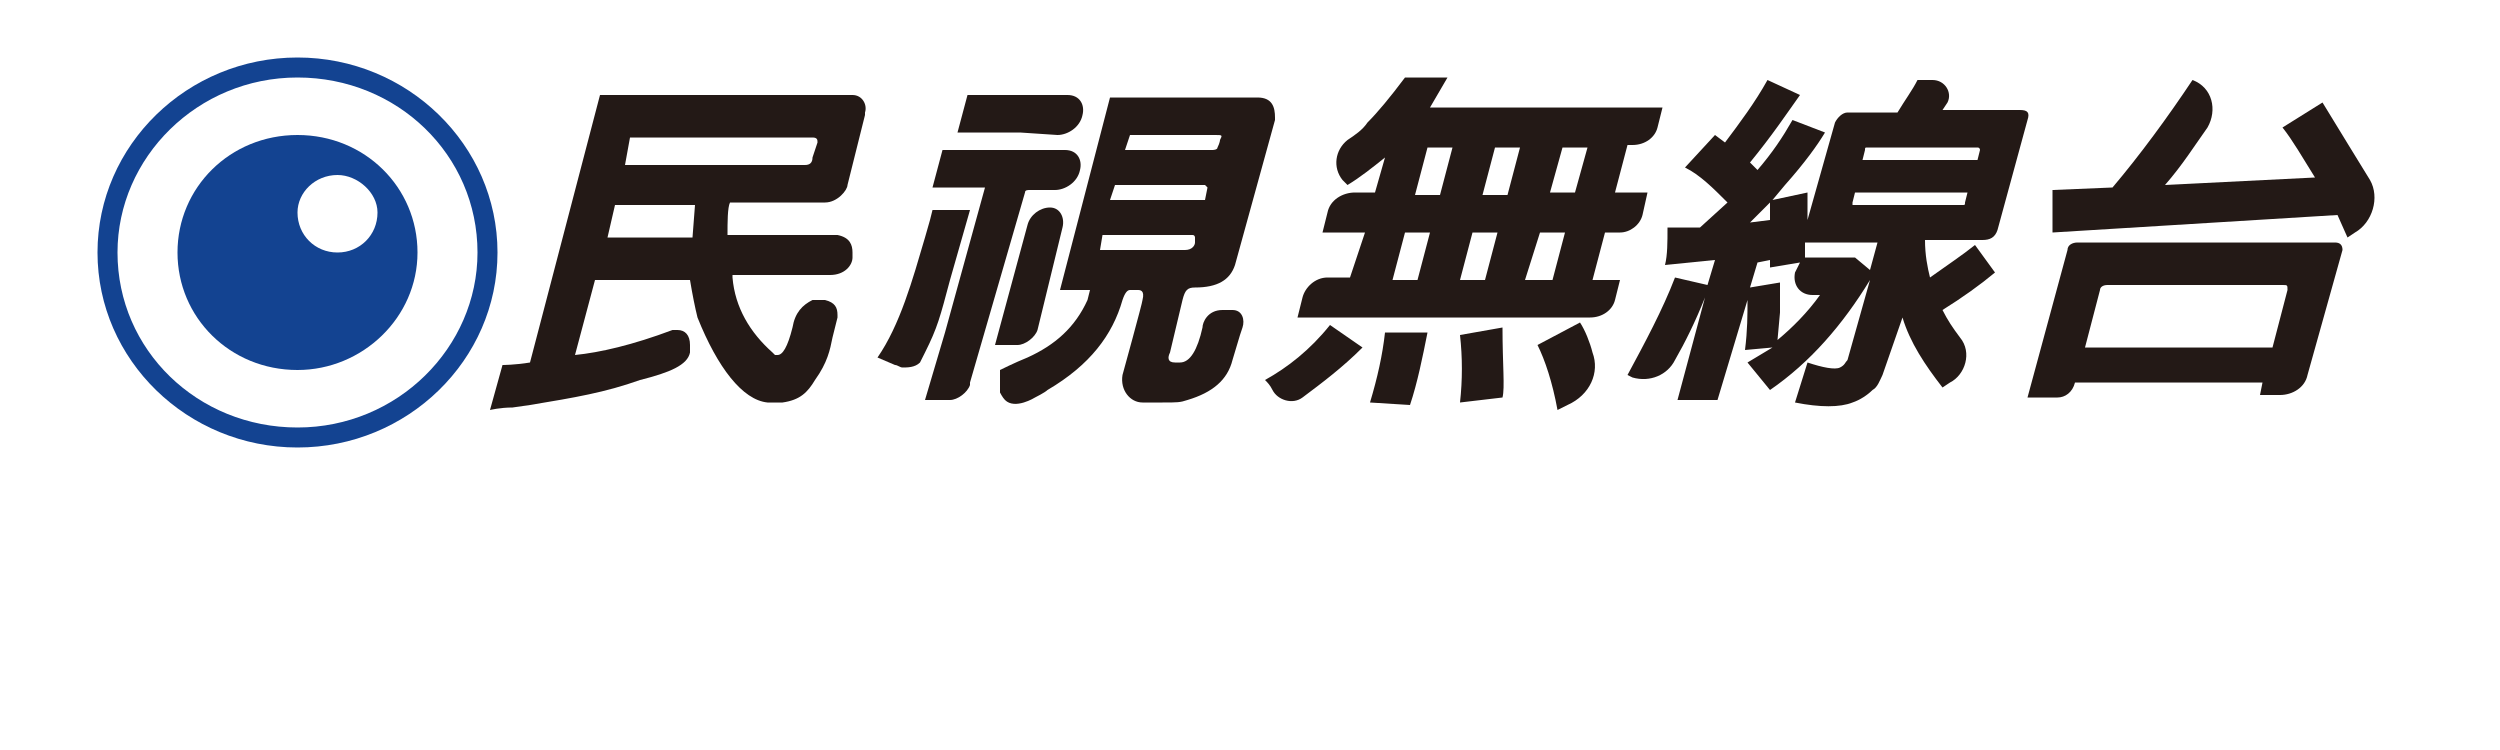
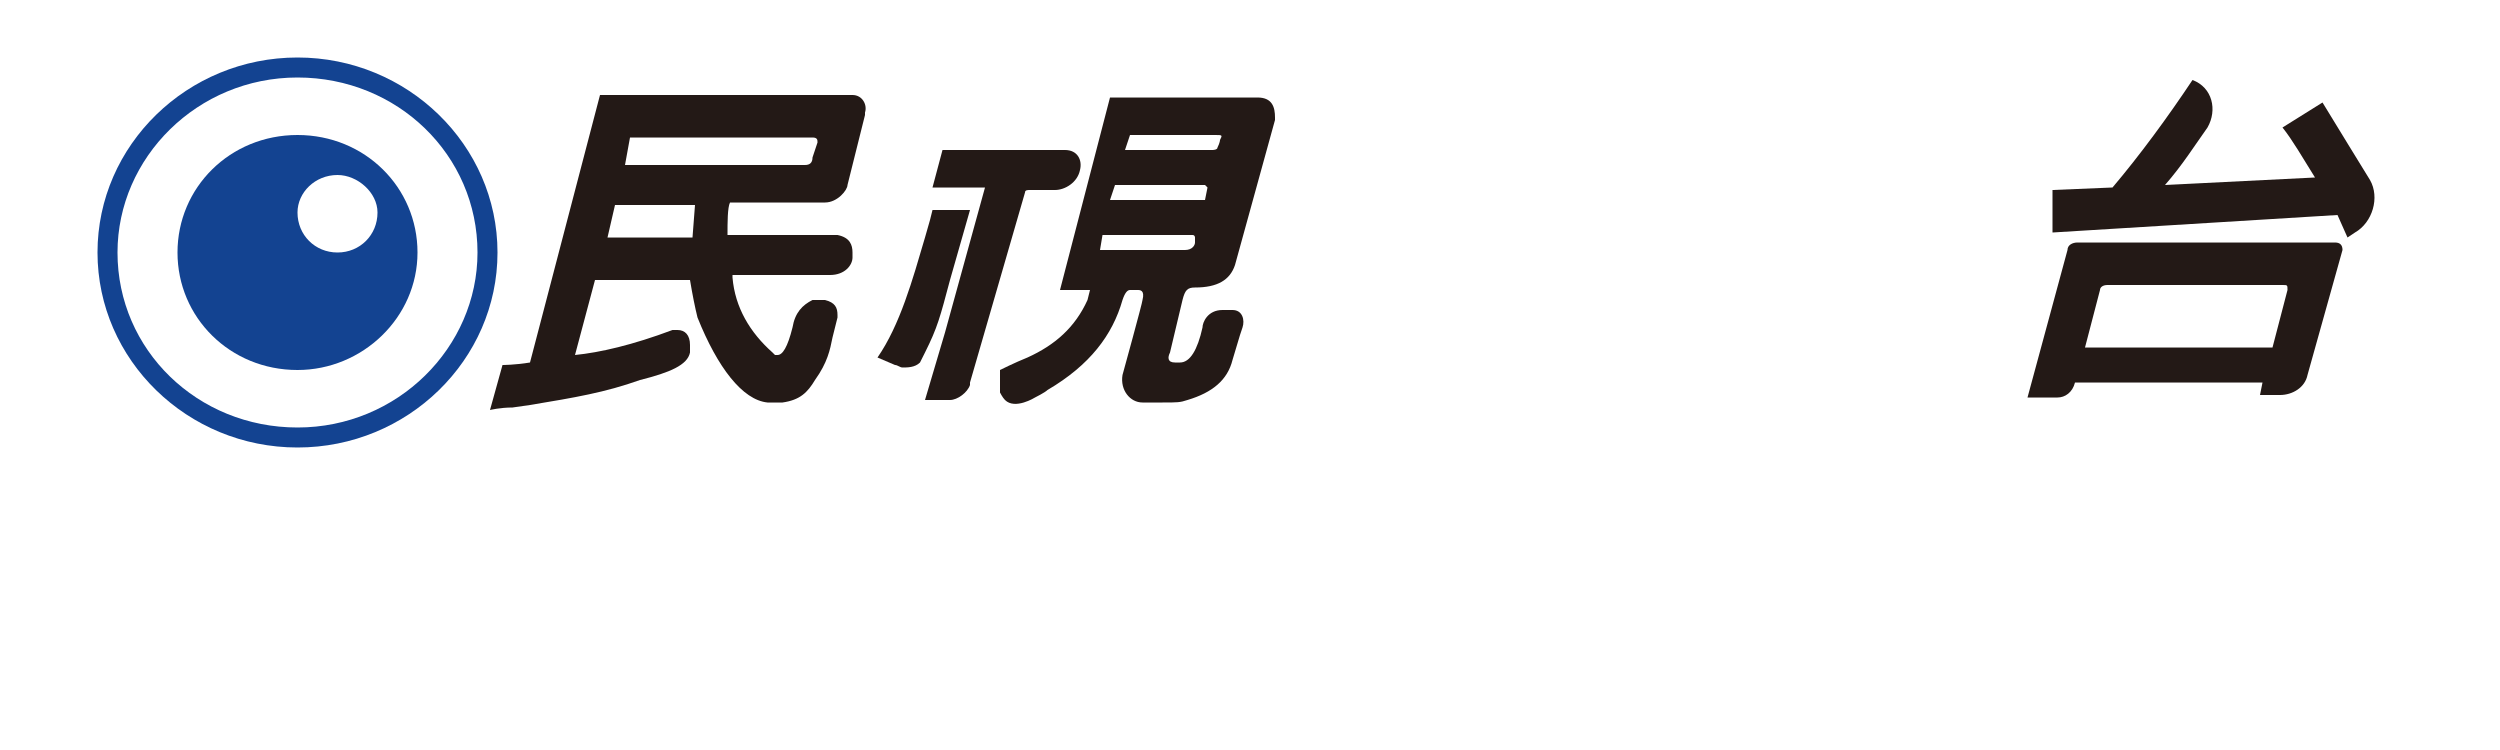
<svg xmlns="http://www.w3.org/2000/svg" version="1.1" id="Layer_1" x="0px" y="0px" viewBox="0 0 100 30" style="enable-background:new 0 0 100 30;" xml:space="preserve">
  <style id="stylish-1" class="stylish" type="text/css">div[data-grammarly-part] *, .f1nqqg9 { filter: none !important; }</style>
  <style type="text/css">
	.st0{fill-rule:evenodd;clip-rule:evenodd;fill:#134391;}
	.st1{fill-rule:evenodd;clip-rule:evenodd;fill:#FFFFFF;}
	.st2{fill-rule:evenodd;clip-rule:evenodd;fill:#231916;}
</style>
  <g id="民視無線台">
    <g id="Group-30_2_" transform="translate(8, 9)">
      <path id="Fill-4_2_" class="st0" d="M3.9,8.9c4.4,0,8-3.5,8-7.8s-3.6-7.8-8-7.8s-8,3.5-8,7.8S-0.5,8.9,3.9,8.9" />
      <path id="Fill-6_2_" class="st1" d="M3.9,8.1c4,0,7.2-3.2,7.2-7c0-3.9-3.2-7-7.2-7s-7.2,3.2-7.2,7C-3.3,5-0.1,8.1,3.9,8.1" />
      <path id="Fill-8_2_" class="st0" d="M3.9,5.8c2.6,0,4.8-2.1,4.8-4.7S6.6-3.6,3.9-3.6s-4.8,2.1-4.8,4.7C-0.9,3.7,1.2,5.8,3.9,5.8" />
      <path id="Fill-10_2_" class="st1" d="M5.5,1.1c0.9,0,1.6-0.7,1.6-1.6C7.1-1.3,6.3-2,5.5-2C4.6-2,3.9-1.3,3.9-0.5    C3.9,0.4,4.6,1.1,5.5,1.1" />
      <path id="Fill-12_2_" class="st2" d="M16.6-0.8h3.2l-0.1,1.3h-3.4L16.6-0.8z M13.2,5.5L13.2,5.5c-0.6,0.1-1.1,0.1-1.1,0.1    l-0.5,1.8c0,0,0.4-0.1,0.9-0.1l0.7-0.1c1.8-0.3,3-0.5,4.4-1c1.2-0.3,1.9-0.6,2-1.1V4.9V4.8c0-0.4-0.2-0.6-0.5-0.6h-0.2    c-1.6,0.6-2.9,0.9-3.9,1l0.8-3h3.8c0.1,0.6,0.2,1.1,0.3,1.5c0.8,2,1.8,3.3,2.8,3.4c0.3,0,0.6,0,0.6,0c0.7-0.1,1-0.4,1.3-0.9    c0.5-0.7,0.6-1.2,0.7-1.7l0.2-0.8V3.6c0-0.3-0.1-0.5-0.5-0.6h-0.3h-0.2c-0.4,0.2-0.7,0.5-0.8,1.1c-0.2,0.8-0.4,1.1-0.6,1.1H23    l-0.1-0.1c-0.9-0.8-1.5-1.8-1.6-3V2h3.9c0.6,0,0.9-0.4,0.9-0.7V1.2V1.1c0-0.3-0.1-0.6-0.6-0.7h-4.4l0,0c0-0.5,0-1.1,0.1-1.3H25    c0.5,0,0.9-0.5,0.9-0.7l0.7-2.8v-0.1c0.1-0.3-0.1-0.7-0.5-0.7H16L13.2,5.5z M17.2-3.5h7.3c0.2,0,0.2,0.1,0.2,0.2l-0.2,0.6    c0,0.2-0.1,0.3-0.3,0.3H17L17.2-3.5z" />
      <path id="Fill-14_2_" class="st2" d="M36.1,0.4c0,0,3.5,0,3.6,0c0.1,0,0.1,0.1,0.1,0.1v0.1v0.1c0,0.1-0.1,0.3-0.4,0.3H36L36.1,0.4    z M36.6-1.6h3.6l0.1,0.1L40.2-1h-0.1h-3.7L36.6-1.6z M40.6-3.6c0.3,0,0.3,0,0.2,0.2c0,0,0,0.1-0.1,0.3C40.7-3,40.5-3,40.5-3H37    l0.2-0.6H40.6z M32,6.7c0,0,0.1,0.2,0.2,0.3c0.4,0.4,1.2-0.1,1.2-0.1s0.4-0.2,0.5-0.3c1.7-1,2.6-2.2,3-3.6    c0.1-0.3,0.2-0.4,0.3-0.4h0.3c0.1,0,0.3,0,0.2,0.4c0,0.1-0.8,3-0.8,3c-0.1,0.6,0.3,1.1,0.8,1.1s0.8,0,0.8,0c0.6,0,0.7,0,1-0.1    c1-0.3,1.6-0.8,1.8-1.6l0.3-1l0.1-0.3c0.1-0.3,0-0.7-0.4-0.7c-0.2,0-0.2,0-0.4,0c-0.6,0-0.8,0.5-0.8,0.7c-0.2,0.9-0.5,1.4-0.9,1.4    H39c-0.3,0-0.3-0.2-0.2-0.4L39.3,3c0.1-0.4,0.2-0.5,0.5-0.5c0.9,0,1.4-0.3,1.6-0.9L43-4.2v-0.1c0-0.4-0.1-0.8-0.7-0.8h-5.9l-2,7.7    h1.2L35.5,3c-0.5,1.1-1.3,1.8-2.4,2.3C32.6,5.5,32,5.8,32,5.8V6.7z" />
      <path id="Fill-16_2_" class="st2" d="M34.6-3L34.6-3h-4.9l-0.4,1.5h2.1l-1.6,5.8L29,7h1l0,0l0,0c0.3,0,0.7-0.3,0.8-0.6l0,0l0,0    l0,0V6.3L33-1.3l0,0c0-0.1,0.1-0.1,0.2-0.1l0,0h1l0,0c0.4,0,0.9-0.3,1-0.8C35.3-2.6,35.1-3,34.6-3" />
-       <path id="Fill-18_2_" class="st2" d="M34.3-3.6c0.4,0,0.9-0.3,1-0.8c0.1-0.4-0.1-0.8-0.6-0.8l0,0h-0.4h-3.5h-0.1l-0.4,1.5H31h1.8    L34.3-3.6L34.3-3.6z" />
      <path id="Fill-20_2_" class="st2" d="M28.9,5.3L29,5.1c0.5-1,0.6-1.4,1-2.9l0.8-2.8h-1.5l-0.1,0.4L29,0.5c-0.5,1.7-1,3.5-1.9,4.8    l0.7,0.3l0,0c0.1,0,0.2,0.1,0.3,0.1c0.2,0,0.5,0,0.7-0.2L28.9,5.3z" />
-       <path id="Fill-22_2_" class="st2" d="M34.5,0.1C34.5,0.1,34.5,0,34.5,0.1c0.1-0.4-0.1-0.8-0.5-0.8S33.2-0.4,33.1,0l0,0l0,0    l-1.3,4.8h0.9l0,0c0.3,0,0.7-0.3,0.8-0.6l0,0L34.5,0.1z" />
-       <path id="Fill-24_2_" class="st2" d="M55.5-3.1h-1L54-1.3h1L55.5-3.1z M55.2,3.9c0.2,0.3,0.4,0.8,0.5,1.2c0.3,0.8-0.1,1.7-1,2.1    l-0.4,0.2c-0.2-1.1-0.5-2-0.8-2.6L55.2,3.9z M54.1,2.2l0.5-1.9h-1L53,2.2H54.1z M52.8-3.1h-1l-0.5,1.9h1L52.8-3.1z M52.1,4.1    c0,1.5,0.1,2.4,0,2.8l-1.7,0.2c0.1-0.9,0.1-1.8,0-2.7L52.1,4.1z M51.4,2.2l0.5-1.9h-1l-0.5,1.9H51.4z M50.1-3.1h-1l-0.5,1.9h1    L50.1-3.1z M48.7,2.2l0.5-1.9h-1l-0.5,1.9H48.7z M49.1,4.3c-0.2,1-0.4,2-0.7,2.9l-1.6-0.1c0.3-1,0.5-1.9,0.6-2.8H49.1z M46.6,0.3    h-1.7l0.2-0.8c0.1-0.5,0.6-0.8,1.1-0.8H47l0.4-1.4c-0.5,0.4-1,0.8-1.5,1.1l-0.2-0.2c-0.4-0.5-0.3-1.2,0.2-1.6    c0.3-0.2,0.6-0.4,0.8-0.7c0.4-0.4,0.9-1,1.5-1.8h1.7l-0.7,1.2h9.3l-0.2,0.8c-0.1,0.4-0.5,0.7-1,0.7h-0.2l-0.5,1.9h1.3l-0.2,0.9    c-0.1,0.4-0.5,0.7-0.9,0.7h-0.6l-0.5,1.9h1.1L56.6,3c-0.1,0.4-0.5,0.7-1,0.7H43.9l0.2-0.8c0.1-0.4,0.5-0.8,1-0.8H46L46.6,0.3z     M46.5,4.9c-0.8,0.8-1.6,1.4-2.4,2c-0.4,0.3-1,0.1-1.2-0.3c-0.1-0.2-0.2-0.3-0.3-0.4C43.5,5.7,44.4,5,45.2,4L46.5,4.9z" />
-       <path id="Fill-26_2_" class="st2" d="M71.1-2.6L71.2-3c0,0,0-0.1-0.1-0.1h-4.4c-0.1,0-0.1,0-0.1,0.1l-0.1,0.4H71.1z M66.2-1.3    l-0.1,0.4v0.1h4.4c0.1,0,0.1,0,0.1-0.1l0.1-0.4H66.2z M64.2,1.3h2l0.6,0.5l0.3-1.1h-2.7h-0.2L64.2,1.3z M62.8-0.9L62-0.1l0.8-0.1    V-0.9z M63.1,4.6c0.6-0.5,1.2-1.1,1.7-1.8h-0.3c-0.5,0-0.8-0.4-0.7-0.9L64,1.5l-1.2,0.2V1.4l-0.5,0.1l-0.3,1l1.2-0.2v1.2L63.1,4.6    z M60.7,7h-1.6l1.1-4.1c-0.4,1-0.8,1.8-1.2,2.5c-0.3,0.6-1,0.9-1.7,0.7L57.1,6c0.7-1.3,1.4-2.6,1.9-3.9l1.3,0.3l0.3-1l-2,0.2    c0.1-0.4,0.1-0.9,0.1-1.5H60l1.1-1C60.5-1.5,60-2,59.4-2.3l1.2-1.3L61-3.3c0.6-0.8,1.2-1.6,1.7-2.5L64-5.2c-0.5,0.7-1.1,1.6-2,2.7    l0.3,0.3c0.6-0.7,1-1.3,1.4-2L65-3.7c-0.3,0.5-0.8,1.2-1.6,2.1L62.9-1l1.4-0.3v1.1l1.1-3.9c0.1-0.2,0.3-0.4,0.5-0.4h2    c0.3-0.5,0.6-0.9,0.8-1.3h0.6c0.5,0,0.8,0.5,0.6,0.9l-0.2,0.3h3.1c0.3,0,0.4,0.1,0.3,0.4l-1.2,4.4c-0.1,0.3-0.3,0.4-0.6,0.4H69    c0,0.6,0.1,1.1,0.2,1.5c0.7-0.5,1.3-0.9,1.8-1.3l0.8,1.1c-0.6,0.5-1.3,1-2.1,1.5c0.2,0.4,0.4,0.7,0.7,1.1C70.9,5.1,70.6,6,70,6.3    l-0.3,0.2c-0.7-0.9-1.3-1.8-1.6-2.8L67.3,6c-0.1,0.2-0.2,0.5-0.4,0.6c-0.2,0.2-0.5,0.4-0.8,0.5c-0.5,0.2-1.3,0.2-2.3,0l0.5-1.6    c0.6,0.2,1.1,0.3,1.3,0.2c0.2-0.1,0.2-0.2,0.3-0.3l0.9-3.2c-1.1,1.8-2.4,3.3-4,4.4l-0.9-1.1l1-0.6L61.8,5c0.1-0.8,0.1-1.4,0.1-2    L60.7,7z" />
      <path id="Fill-28_2_" class="st2" d="M82.9,4.9l0.6-2.3c0-0.2,0-0.2-0.2-0.2h-7c-0.2,0-0.3,0.1-0.3,0.2l-0.6,2.3H82.9z M74.1,0.3    v-1.7l2.4-0.1c1.1-1.3,2.2-2.8,3.2-4.3c0.8,0.3,1,1.2,0.6,1.9c-0.5,0.7-1,1.5-1.7,2.3l6-0.3c-0.5-0.8-0.9-1.5-1.3-2l1.6-1    c0.8,1.3,1.4,2.3,1.9,3.1c0.4,0.7,0.1,1.7-0.6,2.1l-0.3,0.2l-0.4-0.9L74.1,0.3z M74.3,6.9h-1.2L74.7,1c0-0.2,0.2-0.3,0.4-0.3h10.3    c0.2,0,0.3,0.1,0.3,0.3l-1.4,5c-0.1,0.5-0.6,0.8-1.1,0.8h-0.8l0.1-0.5H75C74.9,6.7,74.6,6.9,74.3,6.9L74.3,6.9z" />
    </g>
  </g>
</svg>